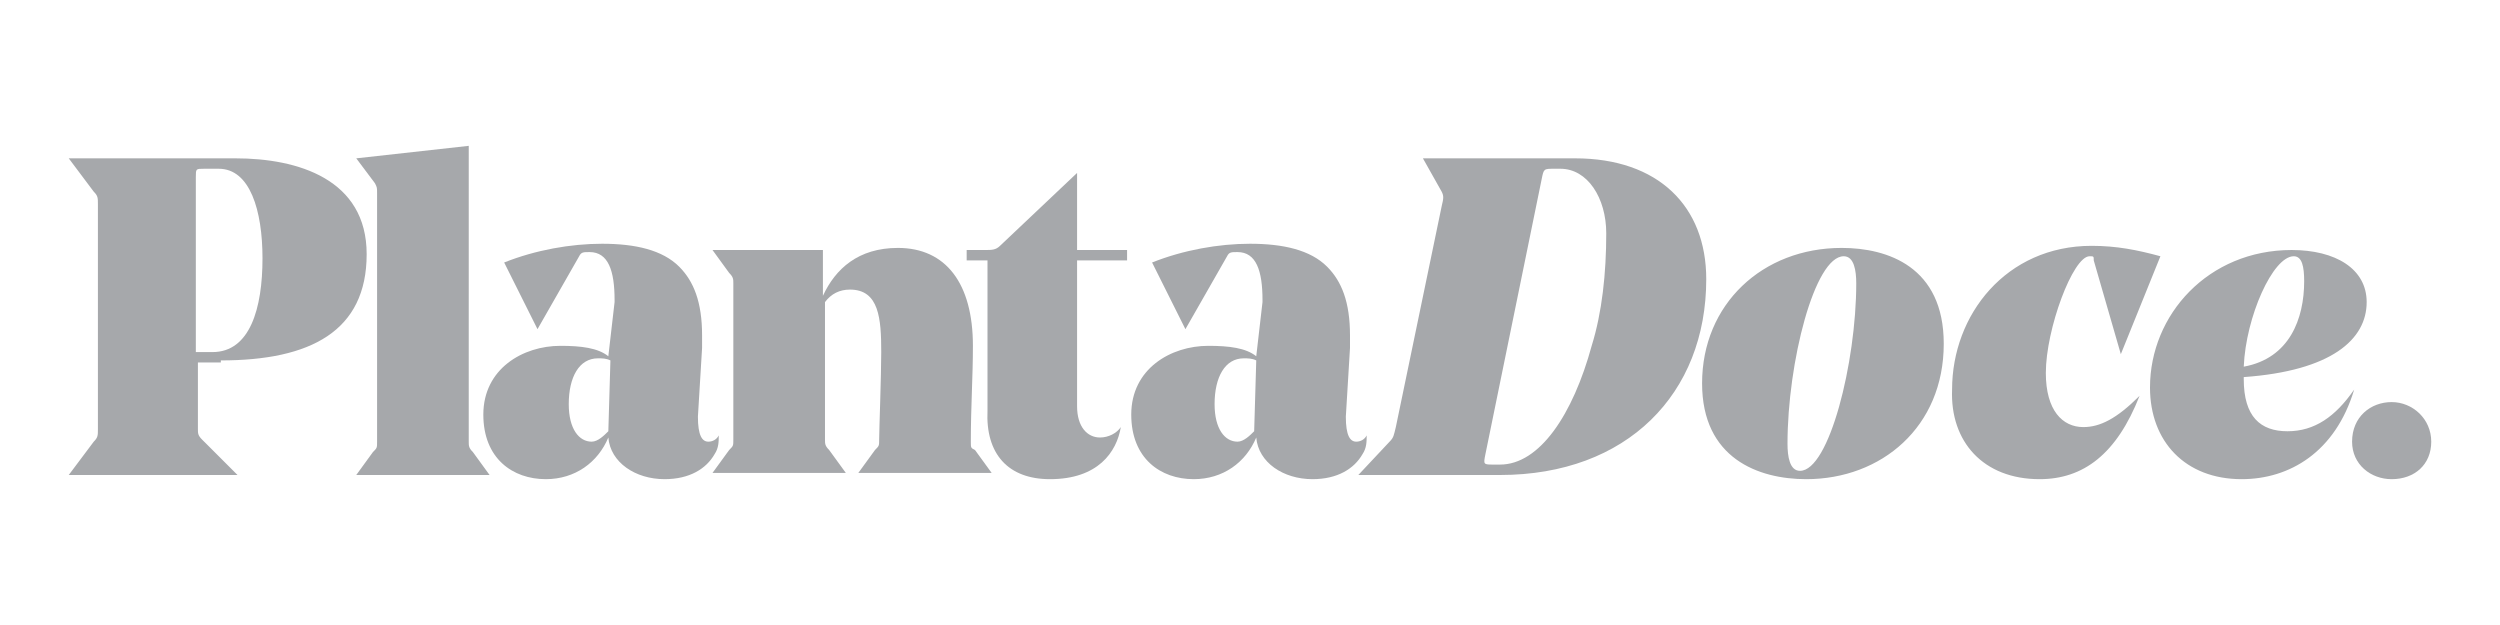
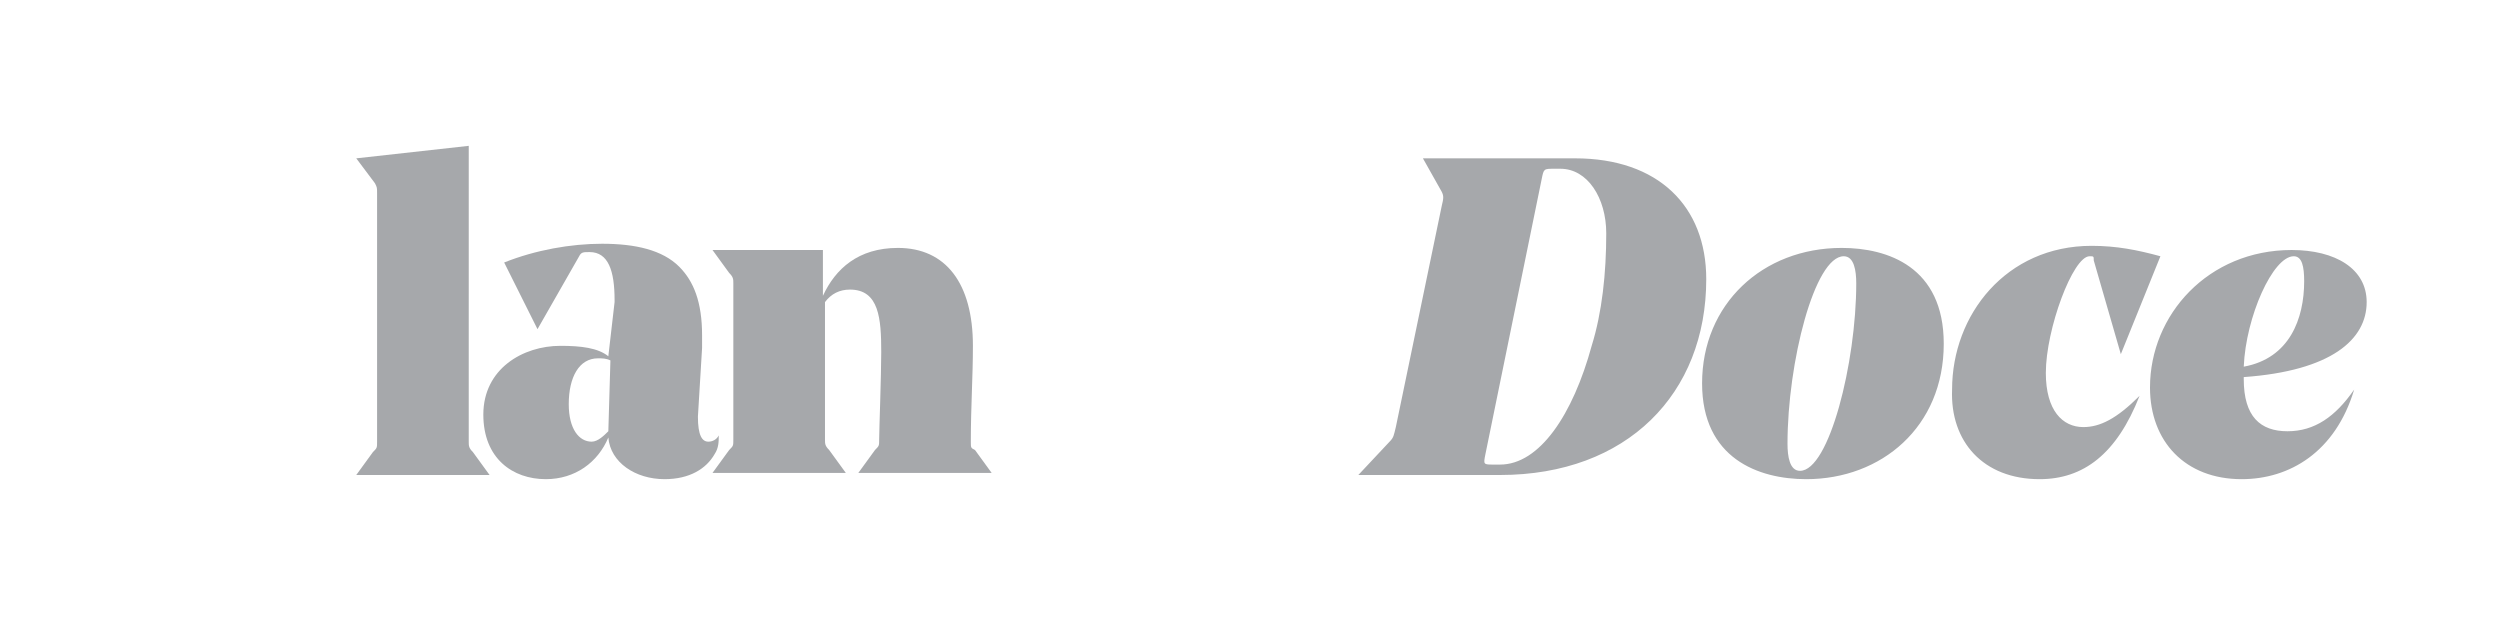
<svg xmlns="http://www.w3.org/2000/svg" version="1.1" id="Capa_1" x="0px" y="0px" viewBox="0 0 120 30" style="enable-background:new 0 0 120 30;" xml:space="preserve">
  <style type="text/css">
	.st0{fill:#A6A8AB;}
</style>
  <g>
    <path class="st0" d="M28.7,17.2c0.2,0,0.4,0,0.6,0.1l-0.1,3.4c-0.2,0.2-0.5,0.5-0.8,0.5c-0.6,0-1.1-0.6-1.1-1.8   C27.3,18.1,27.8,17.2,28.7,17.2 M29.2,17.1c-0.5-0.4-1.3-0.5-2.3-0.5c-1.8,0-3.7,1.1-3.7,3.3c0,2.1,1.4,3.1,3,3.1   c1.4,0,2.5-0.8,3-2c0.1,1.2,1.3,2,2.7,2c1.2,0,2-0.5,2.4-1.2c0.2-0.3,0.2-0.6,0.2-0.9h0c-0.1,0.2-0.3,0.3-0.5,0.3   c-0.3,0-0.5-0.3-0.5-1.2l0.2-3.3c0-0.1,0-0.3,0-0.6c0-1.6-0.4-2.6-1.1-3.3c-0.8-0.8-2.1-1.1-3.7-1.1c-1.5,0-3.2,0.3-4.7,0.9   l1.6,3.2h0l2-3.5c0.1-0.2,0.2-0.2,0.5-0.2c0.9,0,1.2,0.9,1.2,2.3v0.1L29.2,17.1z" />
    <path class="st0" d="M46.6,21.2c0-1.7,0.1-3.1,0.1-4.6c0-3-1.3-4.7-3.6-4.7c-1.9,0-3,1-3.6,2.3v-2.2h-5.3l0,0l0.8,1.1   c0.2,0.2,0.2,0.3,0.2,0.5v7.5c0,0.3,0,0.3-0.2,0.5l-0.8,1.1l0,0h6.4v0l-0.8-1.1c-0.2-0.2-0.2-0.3-0.2-0.5v-6.6   c0.3-0.4,0.7-0.6,1.2-0.6c1.4,0,1.5,1.4,1.5,3c0,1.1-0.1,3.8-0.1,4.2c0,0.3,0,0.3-0.2,0.5l-0.8,1.1v0h6.4v0l-0.8-1.1   C46.6,21.5,46.6,21.5,46.6,21.2" />
-     <path class="st0" d="M50.4,23c2.3,0,3.2-1.3,3.4-2.5l0,0c-0.2,0.3-0.6,0.5-1,0.5c-0.6,0-1.1-0.5-1.1-1.5v-7h2.4v-0.5h-2.4V8.3h0   l-3.7,3.5c-0.2,0.2-0.4,0.2-0.7,0.2h-0.9v0.5h1v7.2C47.3,21.8,48.4,23,50.4,23" />
-     <path class="st0" d="M59.7,17.2c0.2,0,0.4,0,0.6,0.1l-0.1,3.4c-0.2,0.2-0.5,0.5-0.8,0.5c-0.6,0-1.1-0.6-1.1-1.8   C58.3,18.1,58.8,17.2,59.7,17.2 M60.3,17.1c-0.5-0.4-1.3-0.5-2.3-0.5c-1.8,0-3.7,1.1-3.7,3.3c0,2.1,1.4,3.1,3,3.1   c1.4,0,2.5-0.8,3-2c0.1,1.2,1.3,2,2.7,2c1.2,0,2-0.5,2.4-1.2c0.2-0.3,0.2-0.6,0.2-0.9h0c-0.1,0.2-0.3,0.3-0.5,0.3   c-0.3,0-0.5-0.3-0.5-1.2l0.2-3.3c0-0.1,0-0.3,0-0.6c0-1.6-0.4-2.6-1.1-3.3c-0.8-0.8-2.1-1.1-3.7-1.1c-1.5,0-3.2,0.3-4.7,0.9   l1.6,3.2h0l2-3.5c0.1-0.2,0.2-0.2,0.5-0.2c0.9,0,1.2,0.9,1.2,2.3v0.1L60.3,17.1z" />
-     <path class="st0" d="M112.9,21.2c0,1.1,0.9,1.8,1.9,1.8c1.1,0,1.9-0.7,1.9-1.8c0-1.1-0.9-1.9-1.9-1.9   C113.8,19.3,112.9,20,112.9,21.2" />
-     <path class="st0" d="M9.4,8.5c0-0.4,0-0.4,0.4-0.4h0.7c1.5,0,2.1,2,2.1,4.3c0,2.4-0.6,4.5-2.4,4.5H9.4V8.5z M10.6,17.3   c4.3,0,7-1.4,7-5.1c0-3.6-3.3-4.6-6.3-4.6h-8v0l1.2,1.6c0.2,0.2,0.2,0.3,0.2,0.6v10.8c0,0.3,0,0.4-0.2,0.6l-1.2,1.6v0h8.1v0   l-1.7-1.7c-0.2-0.2-0.2-0.3-0.2-0.5v-3.2H10.6z" />
    <path class="st0" d="M22.5,7l-5.4,0.6v0L18,8.8C18.1,9,18.1,9,18.1,9.3v11.9c0,0.3,0,0.3-0.2,0.5l-0.8,1.1v0h6.4v0l-0.8-1.1   c-0.2-0.2-0.2-0.3-0.2-0.5V7z" />
    <path class="st0" d="M110.1,12.3c0.4,0,0.5,0.5,0.5,1.2c0,1.8-0.7,3.7-2.9,4.1C107.8,15.2,109.1,12.3,110.1,12.3 M107.6,23   c2.3,0,4.5-1.3,5.4-4.3l0,0c-0.9,1.3-1.9,2-3.2,2c-1.3,0-2.1-0.7-2.1-2.5v-0.1c4.2-0.3,5.9-1.8,5.9-3.6c0-1.6-1.5-2.5-3.6-2.5   c-4,0-6.8,3.1-6.8,6.6C103.2,21.2,104.9,23,107.6,23 M97.9,23c2.1,0,3.7-1.2,4.8-4l0,0c-1.1,1.1-1.9,1.5-2.7,1.5   c-1,0-1.8-0.8-1.8-2.6c0-2.1,1.3-5.6,2.1-5.6c0.2,0,0.2,0,0.2,0.2l1.3,4.5h0l1.9-4.7c-1.1-0.3-2.1-0.5-3.3-0.5   c-4.1,0-6.7,3.3-6.7,6.9C93.6,21.2,95.2,23,97.9,23 M86.4,22.6c-0.5,0-0.6-0.7-0.6-1.3c0-3.9,1.3-9,2.7-9c0.5,0,0.6,0.7,0.6,1.3   C89.1,17.4,87.8,22.6,86.4,22.6 M86.7,23c3.6,0,6.6-2.5,6.6-6.5c0-3.7-2.7-4.6-4.9-4.6c-3.8,0-6.7,2.7-6.7,6.5   C81.7,22,84.4,23,86.7,23 M68.3,7.6L68.3,7.6l0.9,1.6c0.1,0.2,0.1,0.3,0,0.7L67,20.5c-0.1,0.4-0.1,0.5-0.3,0.7l-1.5,1.6v0H72   c6.1,0,9.9-3.9,9.9-9.4c0-3.5-2.3-5.8-6.3-5.8H68.3z M74.6,8.1h0.3c1.3,0,2.2,1.4,2.2,3.1c0,1.9-0.2,3.8-0.7,5.4   c-0.9,3.3-2.5,5.7-4.4,5.7h-0.3c-0.5,0-0.5,0-0.4-0.5L74,8.6C74.1,8.1,74.1,8.1,74.6,8.1" />
  </g>
</svg>